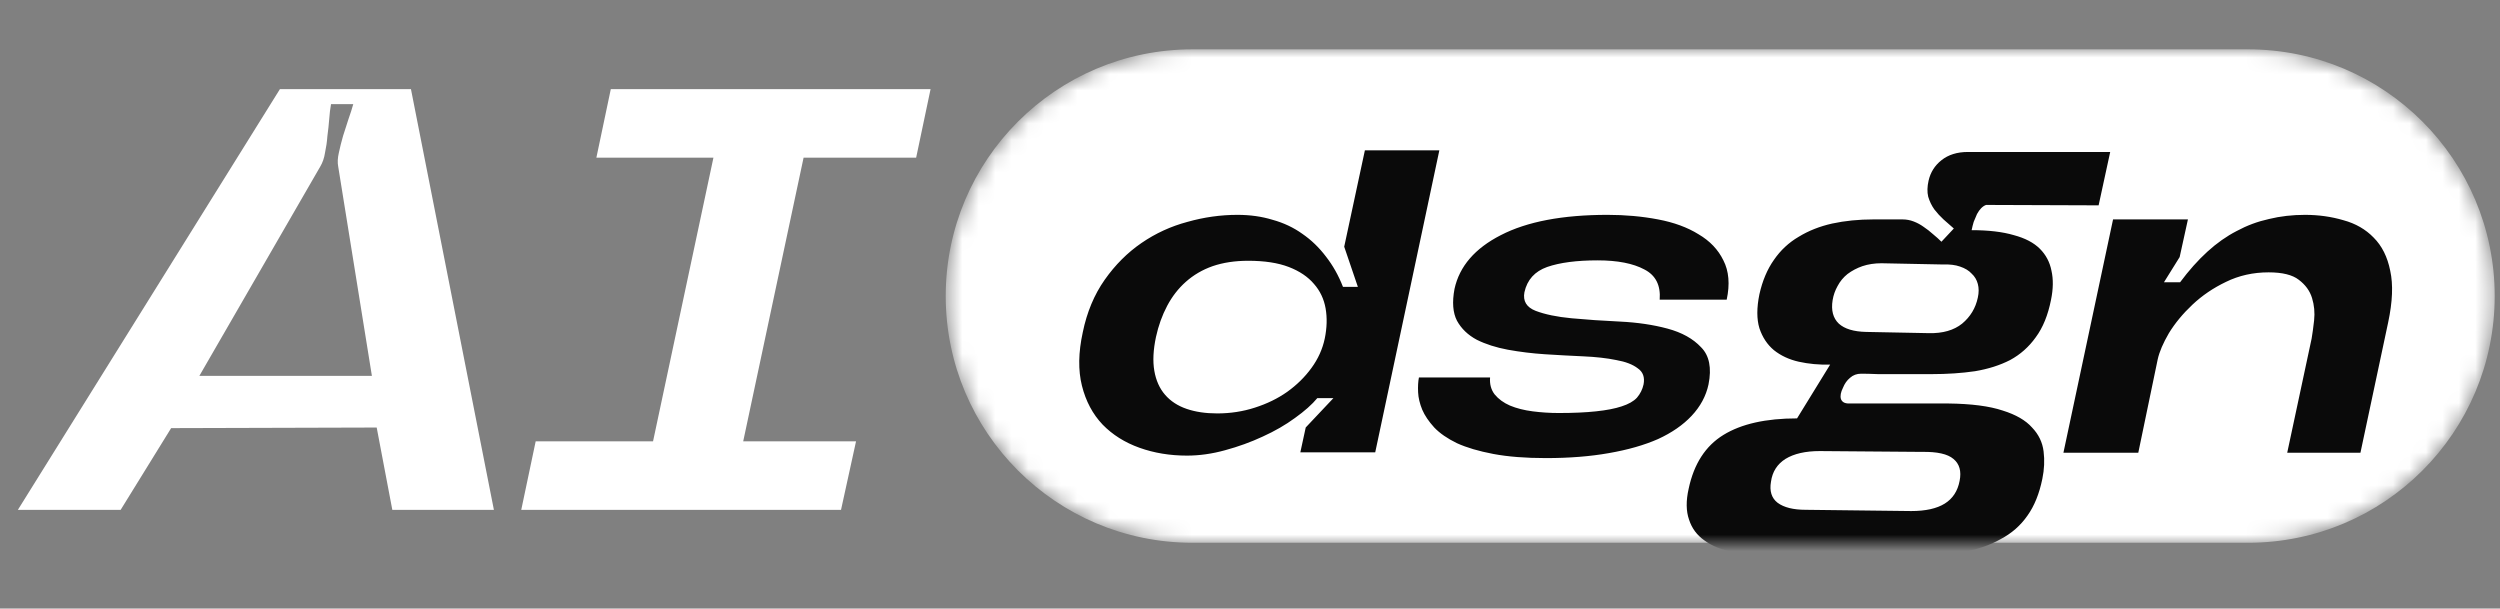
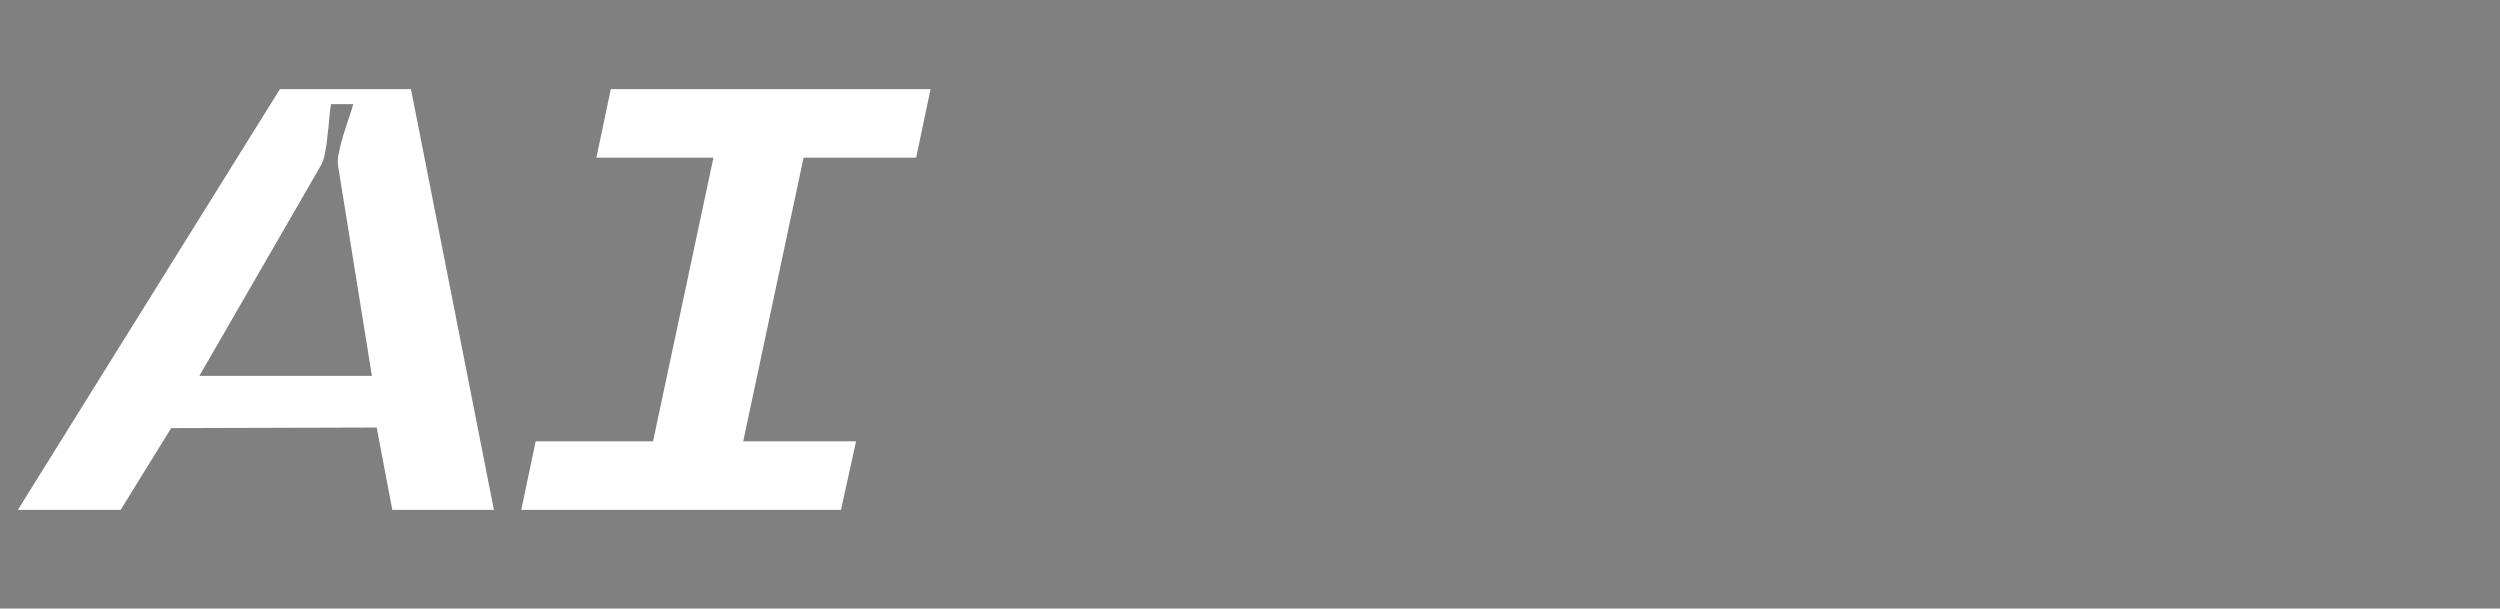
<svg xmlns="http://www.w3.org/2000/svg" fill="none" height="100%" overflow="visible" preserveAspectRatio="none" style="display: block;" viewBox="0 0 152 37" width="100%">
  <rect x="0" y="0" width="152" height="37" fill="#808080" stroke="none" />
  <g id="Frame">
    <path d="M10.405 26.03L7.335 31H1.086L17.019 5.419H24.986L30.029 31H23.853L22.903 25.994L10.405 26.03ZM19.468 10.133L12.122 22.851H22.611L20.564 10.133C20.515 9.89 20.528 9.609 20.601 9.293C20.674 8.952 20.759 8.611 20.857 8.269C20.978 7.904 21.088 7.563 21.186 7.246C21.307 6.905 21.405 6.601 21.478 6.333H20.126C20.077 6.601 20.04 6.905 20.016 7.246C19.992 7.563 19.955 7.904 19.906 8.269C19.882 8.611 19.833 8.952 19.76 9.293C19.712 9.609 19.614 9.89 19.468 10.133ZM44.3 31H38.818L44.264 5.419H49.745L44.3 31ZM32.569 26.834H52.047L51.134 31H31.692L32.569 26.834ZM37.137 5.419H56.579L55.702 9.585H36.26L37.137 5.419Z" fill="white" id="Vector" />
    <g id="Clip path group">
      <mask height="30" id="mask0_0_660" maskUnits="userSpaceOnUse" style="mask-type:luminance" width="95" x="57" y="3">
        <g id="clip0_2_15">
-           <path d="M136.678 3H72.5C64.216 3 57.5 9.716 57.5 18C57.5 26.284 64.216 33 72.5 33H136.678C144.963 33 151.678 26.284 151.678 18C151.678 9.716 144.963 3 136.678 3Z" fill="white" id="Vector_2" />
-         </g>
+           </g>
      </mask>
      <g mask="url(#mask0_0_660)">
        <g id="Group">
-           <path d="M136.678 3H72.5C64.216 3 57.5 9.716 57.5 18C57.5 26.284 64.216 33 72.5 33H136.678C144.963 33 151.678 26.284 151.678 18C151.678 9.716 144.963 3 136.678 3Z" fill="white" id="Vector_3" />
+           <path d="M136.678 3H72.5C64.216 3 57.5 9.716 57.5 18C57.5 26.284 64.216 33 72.5 33H136.678C144.963 33 151.678 26.284 151.678 18C151.678 9.716 144.963 3 136.678 3" fill="white" id="Vector_3" />
          <path d="M75.238 13.063C76.01 13.063 76.722 13.164 77.376 13.365C78.047 13.55 78.651 13.835 79.187 14.22C79.724 14.589 80.202 15.05 80.621 15.604C81.04 16.14 81.384 16.752 81.652 17.44H82.558L81.728 15L82.985 9.14H87.512L83.614 27.5H79.061L79.388 25.991L81.073 24.205H80.093C79.774 24.591 79.321 24.993 78.734 25.413C78.164 25.832 77.51 26.209 76.773 26.544C76.052 26.88 75.289 27.156 74.484 27.374C73.696 27.592 72.924 27.701 72.17 27.701C71.13 27.701 70.166 27.542 69.278 27.223C68.389 26.905 67.643 26.435 67.039 25.815C66.435 25.178 66.016 24.39 65.781 23.451C65.547 22.512 65.564 21.43 65.832 20.206C66.083 18.982 66.528 17.917 67.165 17.012C67.802 16.107 68.548 15.36 69.403 14.774C70.258 14.187 71.189 13.759 72.195 13.491C73.201 13.206 74.216 13.063 75.238 13.063ZM74.006 25.136C74.811 25.136 75.574 25.018 76.295 24.784C77.032 24.549 77.686 24.23 78.257 23.828C78.843 23.409 79.338 22.923 79.74 22.369C80.143 21.816 80.411 21.221 80.545 20.584C80.68 19.93 80.696 19.317 80.596 18.747C80.495 18.177 80.26 17.683 79.891 17.264C79.522 16.828 79.011 16.484 78.357 16.232C77.703 15.981 76.882 15.855 75.892 15.855C75.088 15.855 74.367 15.964 73.729 16.182C73.109 16.4 72.564 16.719 72.094 17.138C71.642 17.54 71.264 18.026 70.963 18.596C70.661 19.167 70.434 19.795 70.284 20.483C70.116 21.271 70.082 21.958 70.183 22.545C70.284 23.132 70.502 23.618 70.837 24.004C71.172 24.39 71.608 24.675 72.145 24.859C72.681 25.044 73.302 25.136 74.006 25.136ZM92.685 17.767C92.584 18.303 92.81 18.68 93.364 18.898C93.934 19.116 94.663 19.267 95.552 19.351C96.457 19.435 97.438 19.502 98.495 19.552C99.551 19.603 100.515 19.745 101.387 19.98C102.259 20.215 102.938 20.592 103.424 21.112C103.927 21.615 104.078 22.369 103.877 23.375C103.726 24.079 103.382 24.717 102.846 25.287C102.326 25.84 101.647 26.31 100.808 26.695C99.97 27.064 98.972 27.349 97.816 27.55C96.675 27.752 95.401 27.852 93.993 27.852C92.752 27.852 91.687 27.768 90.798 27.601C89.91 27.433 89.172 27.215 88.585 26.947C87.998 26.662 87.537 26.343 87.202 25.991C86.866 25.622 86.623 25.262 86.472 24.91C86.321 24.541 86.237 24.189 86.221 23.853C86.204 23.501 86.221 23.199 86.271 22.948H90.597C90.564 23.35 90.656 23.694 90.874 23.979C91.109 24.264 91.419 24.49 91.804 24.658C92.207 24.826 92.668 24.943 93.188 25.01C93.707 25.077 94.236 25.111 94.772 25.111C95.661 25.111 96.415 25.077 97.036 25.01C97.673 24.943 98.193 24.842 98.595 24.708C99.014 24.574 99.325 24.398 99.526 24.18C99.727 23.945 99.861 23.677 99.928 23.375C100.012 22.939 99.895 22.612 99.576 22.394C99.274 22.16 98.838 21.992 98.268 21.891C97.698 21.774 97.027 21.698 96.256 21.665C95.502 21.631 94.73 21.59 93.942 21.539C93.171 21.489 92.416 21.397 91.679 21.263C90.958 21.128 90.329 20.927 89.792 20.659C89.256 20.374 88.853 19.988 88.585 19.502C88.333 19.016 88.283 18.37 88.434 17.565C88.736 16.19 89.675 15.101 91.251 14.296C92.844 13.474 95.007 13.063 97.74 13.063C98.813 13.063 99.836 13.155 100.808 13.34C101.781 13.524 102.602 13.826 103.273 14.245C103.961 14.648 104.464 15.176 104.782 15.83C105.118 16.484 105.185 17.28 104.983 18.219H100.909C100.976 17.347 100.666 16.735 99.978 16.383C99.291 16.014 98.344 15.83 97.136 15.83C95.862 15.83 94.839 15.964 94.068 16.232C93.313 16.501 92.852 17.012 92.685 17.767ZM128.3 9.24L127.596 12.485L120.755 12.46C120.654 12.493 120.554 12.56 120.453 12.661C120.369 12.745 120.285 12.862 120.202 13.013C120.134 13.164 120.067 13.323 120 13.491C119.95 13.659 119.908 13.826 119.875 13.994C120.897 13.994 121.753 14.094 122.44 14.296C123.128 14.48 123.656 14.757 124.025 15.126C124.393 15.495 124.628 15.939 124.729 16.459C124.846 16.978 124.838 17.565 124.704 18.219C124.519 19.158 124.209 19.921 123.773 20.508C123.354 21.095 122.834 21.556 122.214 21.891C121.593 22.21 120.881 22.436 120.076 22.57C119.271 22.688 118.391 22.747 117.435 22.747C117.267 22.747 116.999 22.747 116.63 22.747C116.261 22.747 115.867 22.747 115.448 22.747C115.029 22.747 114.61 22.747 114.19 22.747C113.771 22.73 113.427 22.721 113.159 22.721C112.891 22.721 112.665 22.805 112.48 22.973C112.296 23.124 112.153 23.325 112.053 23.576C111.918 23.845 111.876 24.071 111.927 24.256C111.994 24.44 112.153 24.532 112.405 24.532H118.466C119.858 24.549 120.956 24.692 121.761 24.96C122.566 25.211 123.161 25.555 123.547 25.991C123.949 26.41 124.184 26.896 124.251 27.45C124.318 27.986 124.293 28.54 124.175 29.11C123.991 30.015 123.689 30.761 123.27 31.348C122.851 31.952 122.306 32.43 121.635 32.782C120.981 33.151 120.218 33.411 119.346 33.562C118.475 33.729 117.51 33.813 116.454 33.813L107.953 33.788C106.98 33.788 106.125 33.712 105.387 33.562C104.666 33.427 104.08 33.193 103.627 32.857C103.174 32.539 102.864 32.12 102.696 31.6C102.512 31.08 102.503 30.451 102.671 29.713C102.99 28.204 103.694 27.114 104.784 26.444C105.874 25.773 107.366 25.438 109.261 25.438L111.273 22.168C110.602 22.185 109.965 22.126 109.361 21.992C108.774 21.858 108.271 21.623 107.852 21.288C107.45 20.952 107.156 20.508 106.972 19.955C106.804 19.401 106.804 18.714 106.972 17.892C107.156 17.071 107.45 16.375 107.852 15.805C108.255 15.218 108.758 14.748 109.361 14.396C109.965 14.027 110.644 13.759 111.399 13.591C112.17 13.424 113.008 13.34 113.914 13.34H115.674C115.909 13.34 116.135 13.382 116.353 13.466C116.571 13.55 116.773 13.659 116.957 13.793C117.158 13.927 117.351 14.078 117.536 14.245C117.72 14.396 117.888 14.547 118.039 14.698L118.793 13.893C118.592 13.709 118.382 13.524 118.164 13.34C117.963 13.155 117.779 12.954 117.611 12.736C117.443 12.502 117.318 12.242 117.234 11.957C117.167 11.671 117.175 11.345 117.259 10.976C117.376 10.473 117.636 10.062 118.039 9.743C118.458 9.408 118.994 9.24 119.648 9.24H128.3ZM119.145 29.235C119.263 28.649 119.137 28.204 118.768 27.902C118.416 27.601 117.779 27.458 116.856 27.475L110.644 27.425C109.772 27.425 109.076 27.584 108.556 27.902C108.053 28.221 107.76 28.682 107.676 29.286C107.576 29.856 107.71 30.284 108.079 30.569C108.464 30.854 109.034 30.996 109.789 30.996L116.202 31.072C117.074 31.072 117.753 30.921 118.24 30.619C118.726 30.317 119.028 29.856 119.145 29.235ZM120.252 18.093C120.319 17.792 120.319 17.515 120.252 17.264C120.185 17.012 120.059 16.802 119.875 16.635C119.707 16.45 119.472 16.308 119.17 16.207C118.885 16.107 118.542 16.065 118.139 16.081L114.392 16.006C113.972 16.006 113.587 16.065 113.235 16.182C112.899 16.299 112.597 16.459 112.329 16.66C112.078 16.861 111.876 17.104 111.726 17.389C111.575 17.657 111.474 17.943 111.424 18.244C111.323 18.865 111.449 19.343 111.801 19.678C112.153 19.997 112.706 20.164 113.461 20.181L117.284 20.256C118.122 20.273 118.793 20.081 119.296 19.678C119.799 19.259 120.118 18.731 120.252 18.093ZM140.144 13.063C140.966 13.063 141.746 13.172 142.483 13.39C143.221 13.591 143.833 13.944 144.319 14.447C144.822 14.95 145.158 15.62 145.325 16.459C145.51 17.297 145.468 18.345 145.2 19.603L143.515 27.525H139.063L140.547 20.584C140.597 20.298 140.647 19.93 140.698 19.477C140.748 19.007 140.706 18.555 140.572 18.119C140.438 17.683 140.169 17.314 139.767 17.012C139.381 16.71 138.769 16.559 137.931 16.559C136.992 16.559 136.128 16.752 135.34 17.138C134.569 17.507 133.89 17.968 133.303 18.521C132.716 19.074 132.238 19.653 131.869 20.256C131.517 20.86 131.291 21.388 131.19 21.841L130.008 27.525H125.456L128.474 13.34H133.026L132.523 15.629L131.568 17.163H132.549C133.085 16.442 133.638 15.822 134.209 15.302C134.779 14.782 135.374 14.363 135.994 14.044C136.615 13.709 137.269 13.466 137.956 13.315C138.644 13.147 139.373 13.063 140.144 13.063Z" fill="#0A0A0A" id="Vector_4" />
        </g>
      </g>
    </g>
  </g>
</svg>